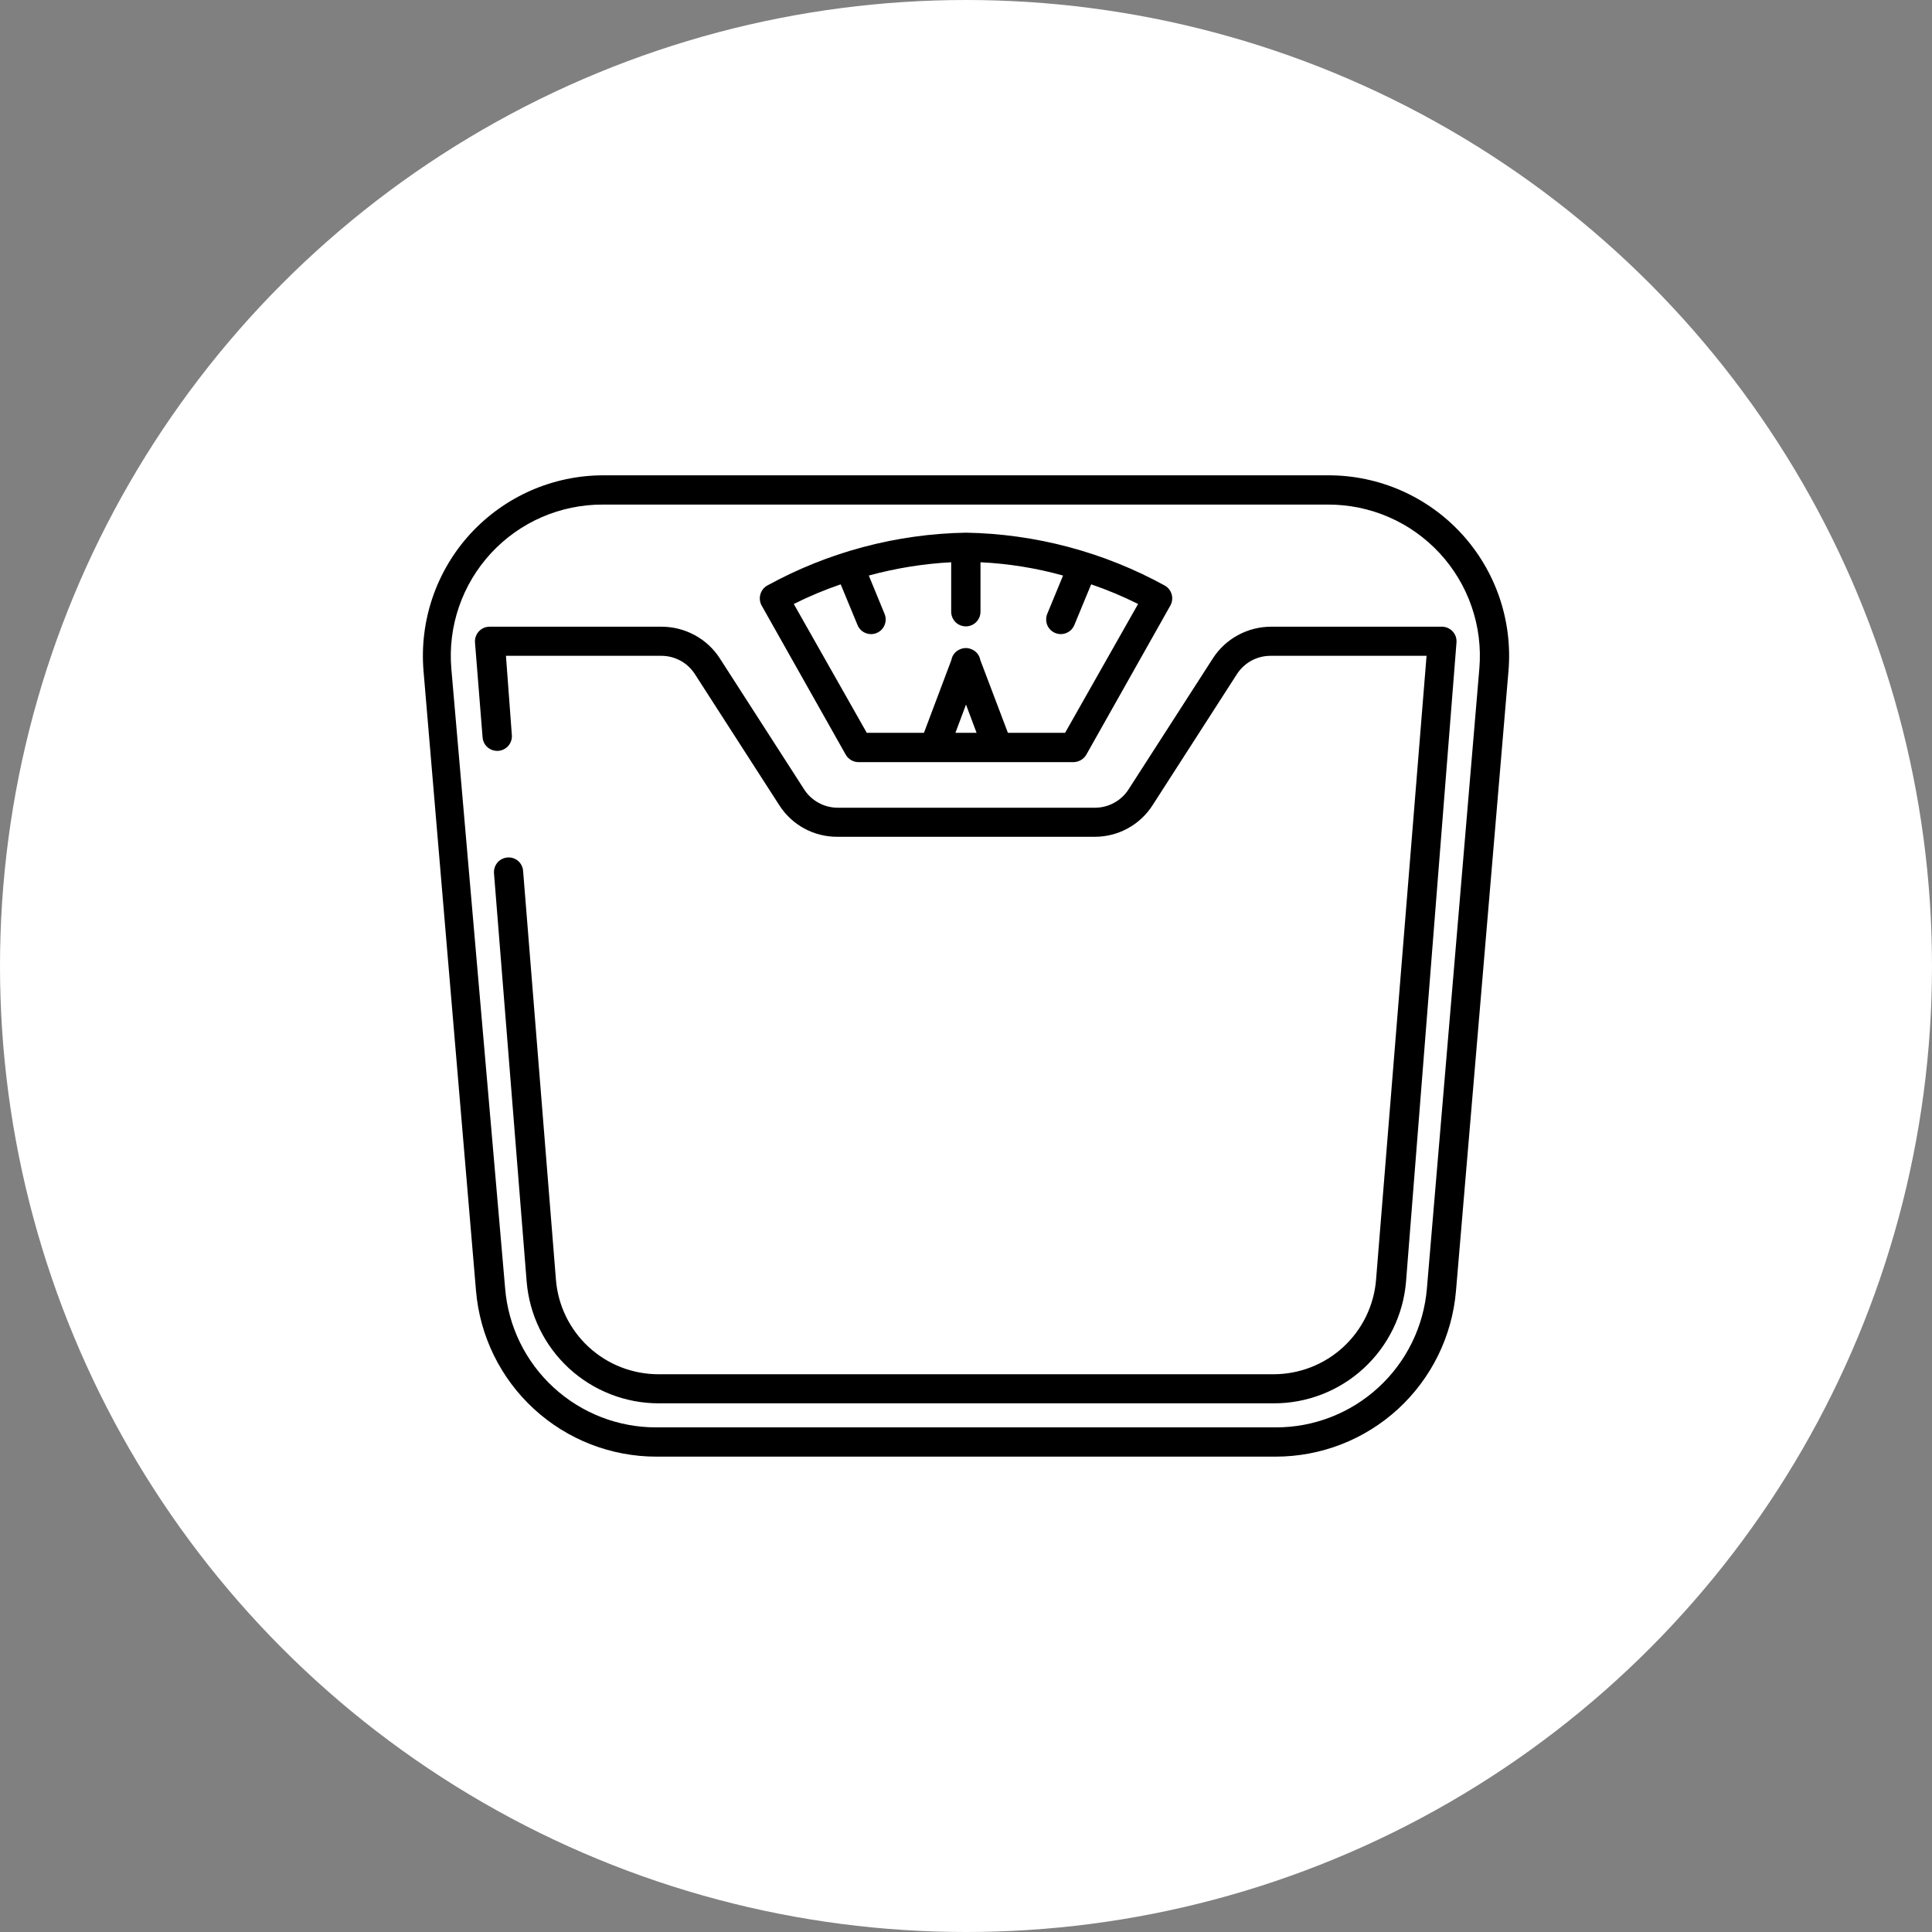
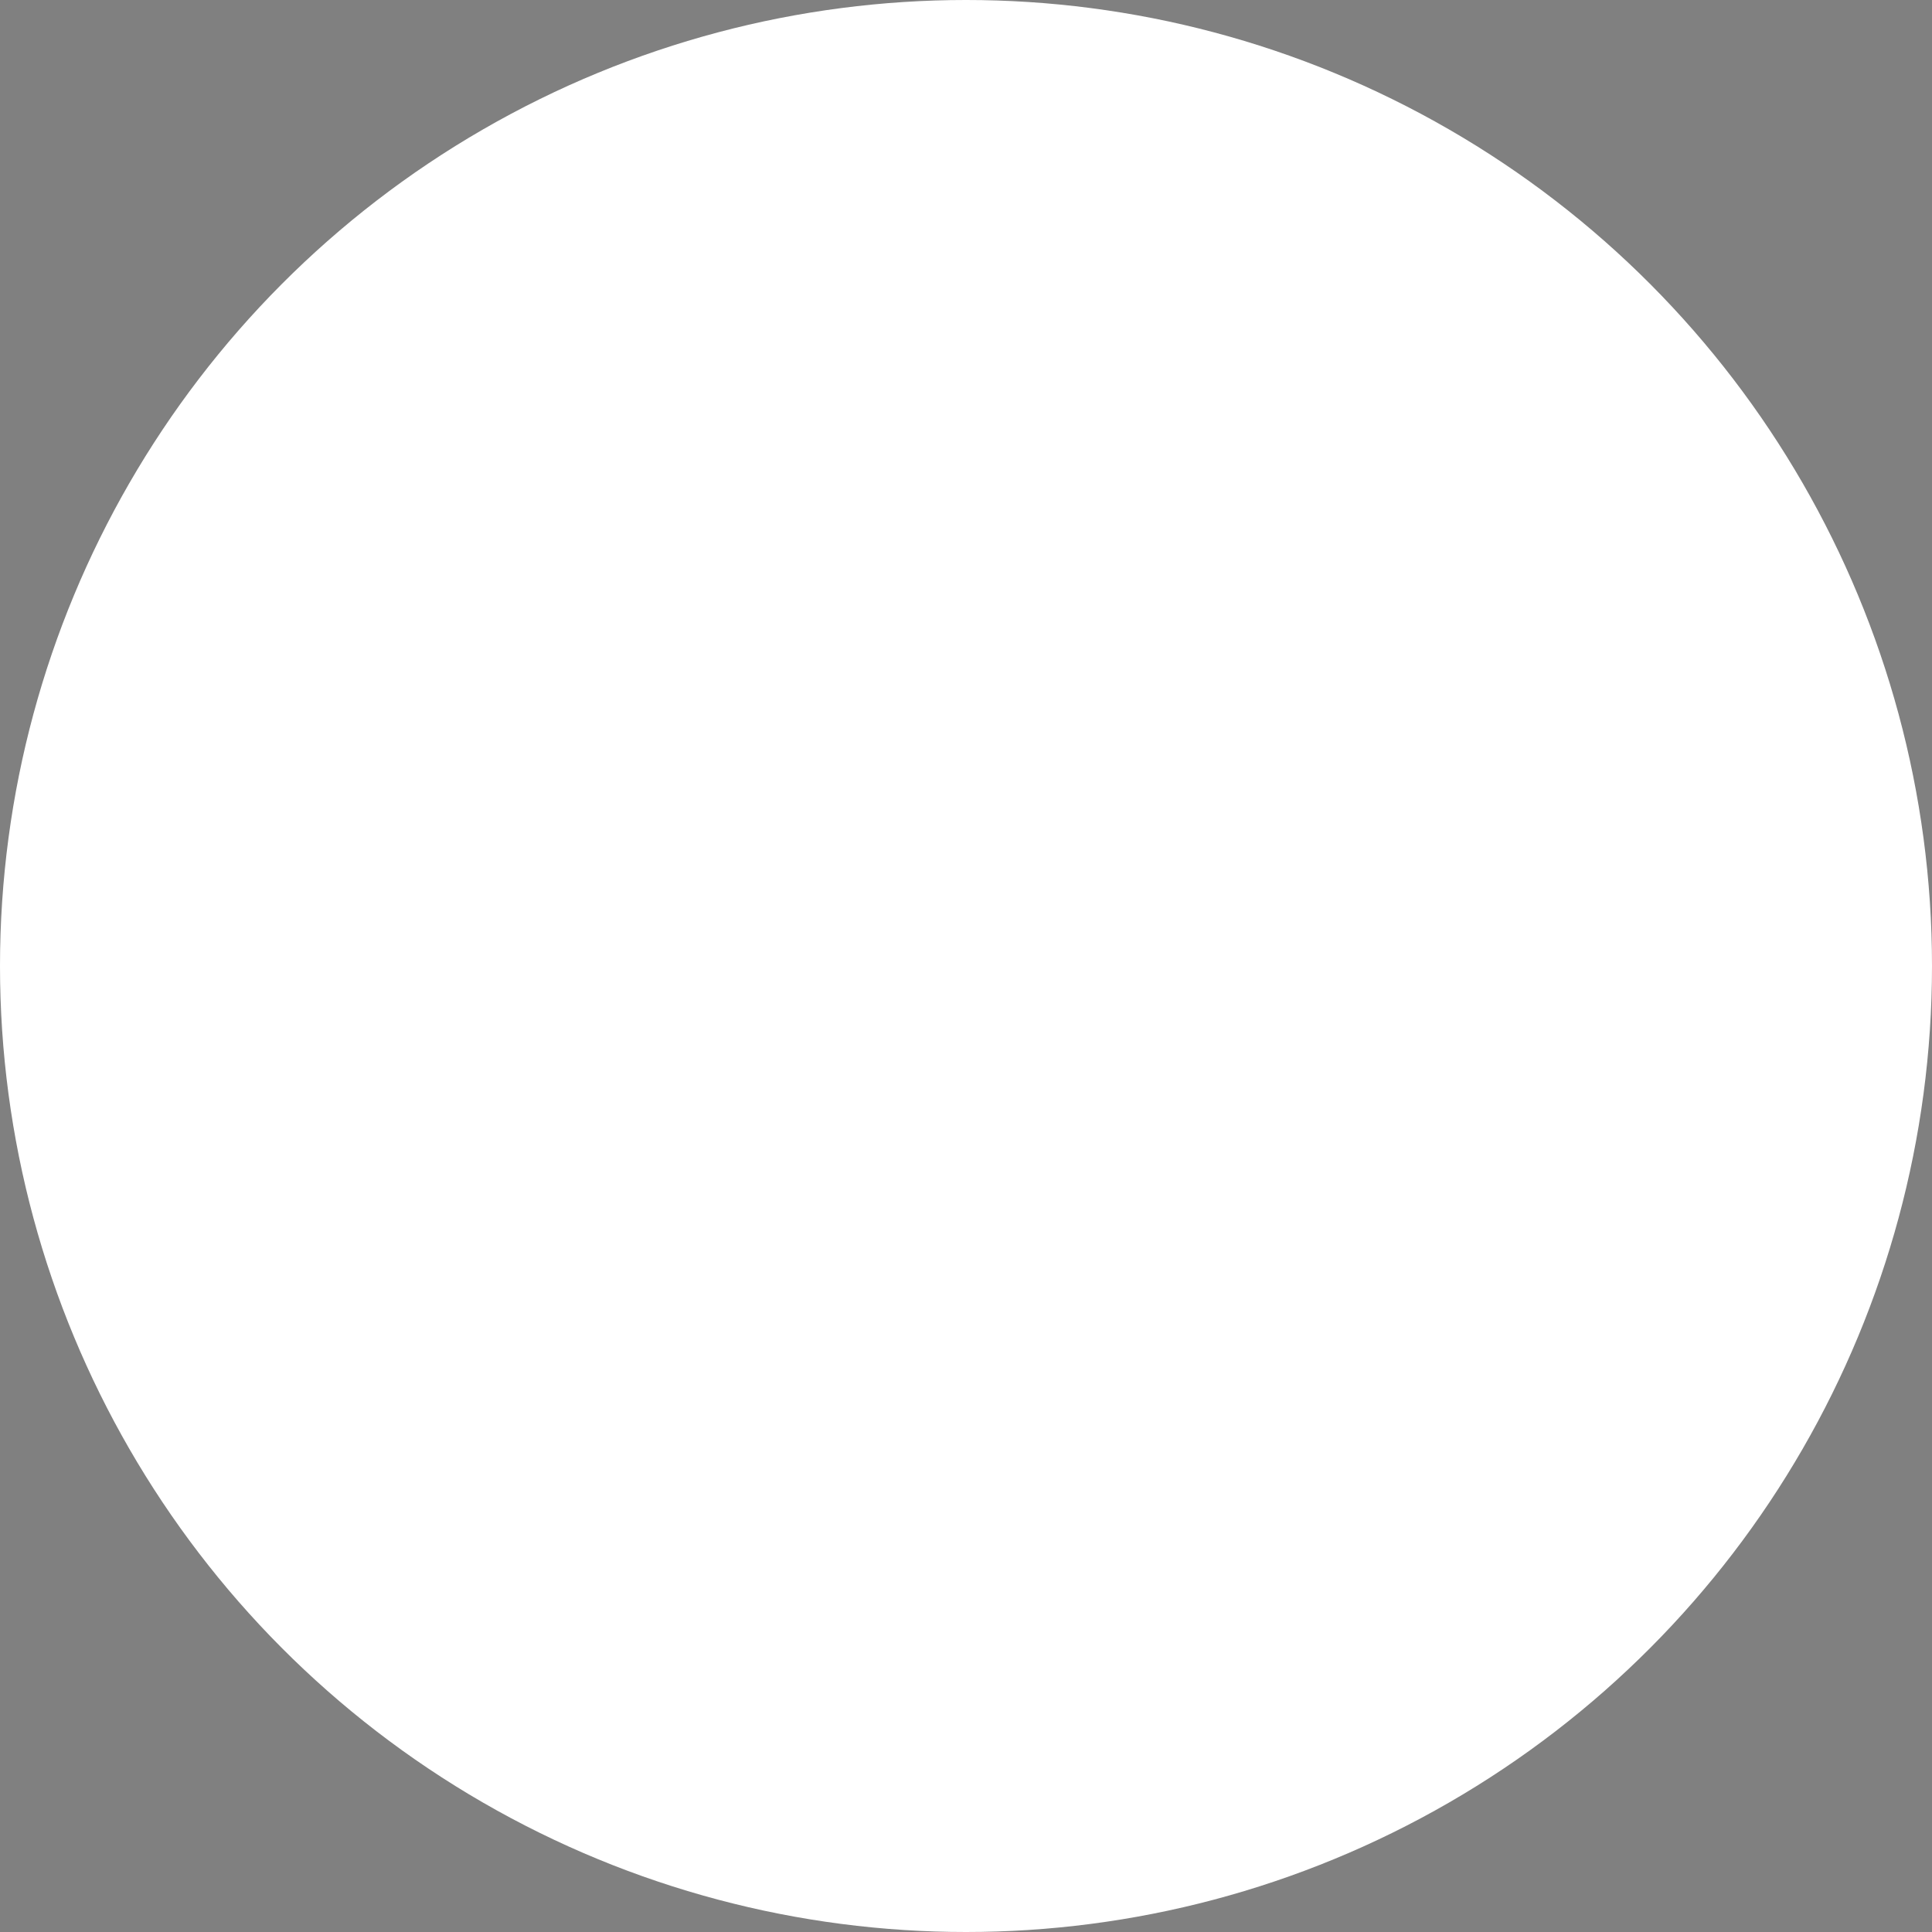
<svg xmlns="http://www.w3.org/2000/svg" width="42" height="42" viewBox="0 0 42 42" fill="none">
  <rect x="0" y="0" width="42" height="42" fill="#808080" stroke="none" />
  <circle cx="21" cy="21" r="21" fill="white" />
-   <path d="M27.729 31.666H14.272C13.285 31.667 12.334 31.297 11.607 30.629C10.88 29.961 10.431 29.044 10.348 28.061L9.207 14.586C9.162 14.045 9.229 13.5 9.405 12.986C9.58 12.473 9.861 12.001 10.228 11.601C10.596 11.202 11.042 10.883 11.539 10.664C12.036 10.446 12.573 10.333 13.116 10.333H28.884C29.427 10.333 29.964 10.446 30.461 10.664C30.958 10.883 31.405 11.202 31.772 11.601C32.139 12.001 32.42 12.473 32.596 12.986C32.771 13.5 32.839 14.045 32.793 14.586L31.652 28.061C31.57 29.044 31.12 29.961 30.394 30.629C29.667 31.297 28.716 31.667 27.729 31.666ZM13.102 10.969C12.646 10.968 12.194 11.061 11.776 11.243C11.358 11.425 10.983 11.692 10.673 12.027C10.364 12.362 10.127 12.757 9.979 13.188C9.83 13.619 9.773 14.076 9.811 14.531L10.981 28.006C11.048 28.832 11.424 29.602 12.034 30.162C12.644 30.723 13.443 31.033 14.272 31.03H27.729C28.557 31.033 29.356 30.723 29.966 30.162C30.576 29.602 30.952 28.832 31.02 28.006L32.16 14.531C32.198 14.076 32.141 13.619 31.992 13.188C31.844 12.757 31.607 12.362 31.298 12.027C30.988 11.692 30.613 11.425 30.195 11.243C29.777 11.061 29.325 10.968 28.869 10.969H13.102ZM27.681 30.507H14.319C13.596 30.507 12.899 30.234 12.367 29.744C11.835 29.253 11.508 28.581 11.449 27.86L10.739 18.985C10.736 18.943 10.741 18.901 10.754 18.861C10.766 18.821 10.787 18.784 10.814 18.752C10.841 18.72 10.874 18.694 10.912 18.675C10.949 18.656 10.99 18.644 11.032 18.641C11.073 18.638 11.115 18.642 11.155 18.655C11.195 18.668 11.232 18.689 11.263 18.716C11.295 18.743 11.321 18.777 11.339 18.814C11.358 18.851 11.369 18.892 11.372 18.934L12.085 27.812C12.128 28.375 12.383 28.9 12.797 29.282C13.212 29.665 13.755 29.876 14.319 29.875H27.681C28.245 29.876 28.789 29.665 29.203 29.282C29.617 28.9 29.872 28.375 29.915 27.812L31.012 14.257H27.619C27.473 14.257 27.329 14.294 27.201 14.364C27.074 14.434 26.966 14.536 26.887 14.659L25.059 17.5C24.924 17.713 24.737 17.888 24.515 18.009C24.294 18.13 24.046 18.192 23.794 18.191H18.203C17.951 18.192 17.702 18.13 17.481 18.009C17.26 17.888 17.073 17.713 16.938 17.5L15.109 14.659C15.031 14.536 14.923 14.434 14.795 14.364C14.667 14.294 14.524 14.257 14.378 14.257H10.999L11.127 15.979C11.134 16.063 11.107 16.147 11.052 16.212C10.997 16.276 10.919 16.316 10.834 16.323C10.75 16.329 10.666 16.302 10.602 16.248C10.537 16.193 10.498 16.115 10.491 16.03L10.326 13.968C10.323 13.924 10.328 13.88 10.343 13.838C10.357 13.797 10.38 13.758 10.41 13.726C10.44 13.694 10.476 13.668 10.516 13.65C10.557 13.633 10.6 13.624 10.644 13.624H14.382C14.634 13.624 14.882 13.687 15.104 13.808C15.326 13.928 15.514 14.103 15.65 14.315L17.479 17.157C17.557 17.28 17.665 17.381 17.793 17.451C17.921 17.522 18.064 17.559 18.21 17.559H23.805C23.951 17.559 24.094 17.522 24.222 17.451C24.35 17.381 24.458 17.28 24.536 17.157L26.365 14.315C26.501 14.103 26.689 13.928 26.911 13.808C27.133 13.687 27.381 13.624 27.634 13.624H31.345C31.389 13.624 31.432 13.633 31.472 13.65C31.512 13.668 31.548 13.693 31.578 13.725C31.608 13.757 31.631 13.794 31.646 13.836C31.66 13.877 31.666 13.921 31.663 13.964L30.566 27.86C30.507 28.583 30.177 29.258 29.642 29.749C29.108 30.24 28.407 30.511 27.681 30.507ZM21.691 16.568H18.663C18.607 16.568 18.552 16.553 18.503 16.524C18.454 16.496 18.414 16.456 18.386 16.407L16.557 13.163C16.517 13.09 16.507 13.004 16.529 12.924C16.55 12.843 16.603 12.775 16.674 12.732C18.001 12.002 19.486 11.606 21 11.58C22.514 11.606 23.999 12.002 25.326 12.732C25.398 12.775 25.45 12.843 25.472 12.924C25.494 13.004 25.483 13.09 25.443 13.163L23.615 16.407C23.586 16.455 23.546 16.496 23.497 16.524C23.448 16.552 23.393 16.567 23.337 16.568H21.691ZM21.911 15.931H23.154L24.741 13.13C24.411 12.965 24.07 12.822 23.721 12.703L23.355 13.588C23.339 13.626 23.316 13.661 23.287 13.691C23.257 13.721 23.222 13.744 23.183 13.76C23.145 13.776 23.104 13.785 23.062 13.785C23.02 13.785 22.979 13.777 22.94 13.761C22.901 13.745 22.866 13.722 22.837 13.693C22.807 13.663 22.783 13.628 22.767 13.59C22.751 13.551 22.743 13.51 22.743 13.468C22.742 13.426 22.75 13.385 22.766 13.346L23.11 12.512C22.524 12.349 21.922 12.252 21.315 12.223V13.299C21.315 13.383 21.281 13.464 21.221 13.524C21.162 13.583 21.081 13.617 20.997 13.617C20.912 13.617 20.831 13.583 20.771 13.524C20.712 13.464 20.678 13.383 20.678 13.299V12.223C20.073 12.255 19.472 12.352 18.887 12.512L19.23 13.346C19.262 13.424 19.262 13.512 19.229 13.59C19.197 13.668 19.135 13.729 19.057 13.761C19.018 13.777 18.977 13.785 18.935 13.785C18.893 13.785 18.852 13.776 18.813 13.76C18.735 13.728 18.674 13.666 18.642 13.588L18.276 12.703C17.927 12.822 17.586 12.965 17.256 13.13L18.843 15.931H20.086L20.682 14.348C20.691 14.294 20.715 14.244 20.75 14.202C20.786 14.16 20.831 14.129 20.883 14.11C20.956 14.081 21.037 14.081 21.11 14.11C21.162 14.129 21.207 14.16 21.243 14.202C21.278 14.244 21.302 14.294 21.311 14.348L21.911 15.931ZM20.77 15.931H21.23L21 15.317L20.77 15.931Z" fill="black" />
</svg>